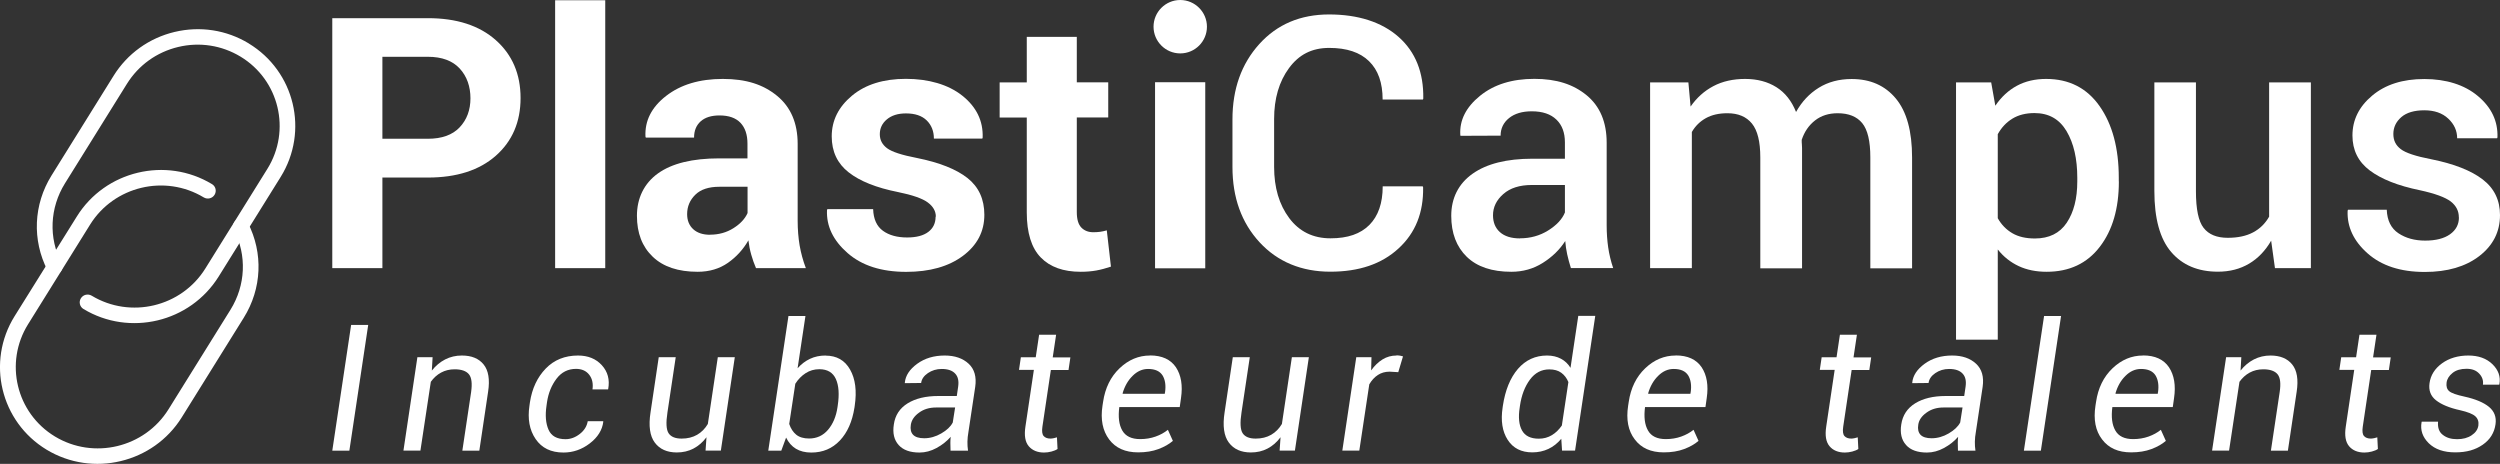
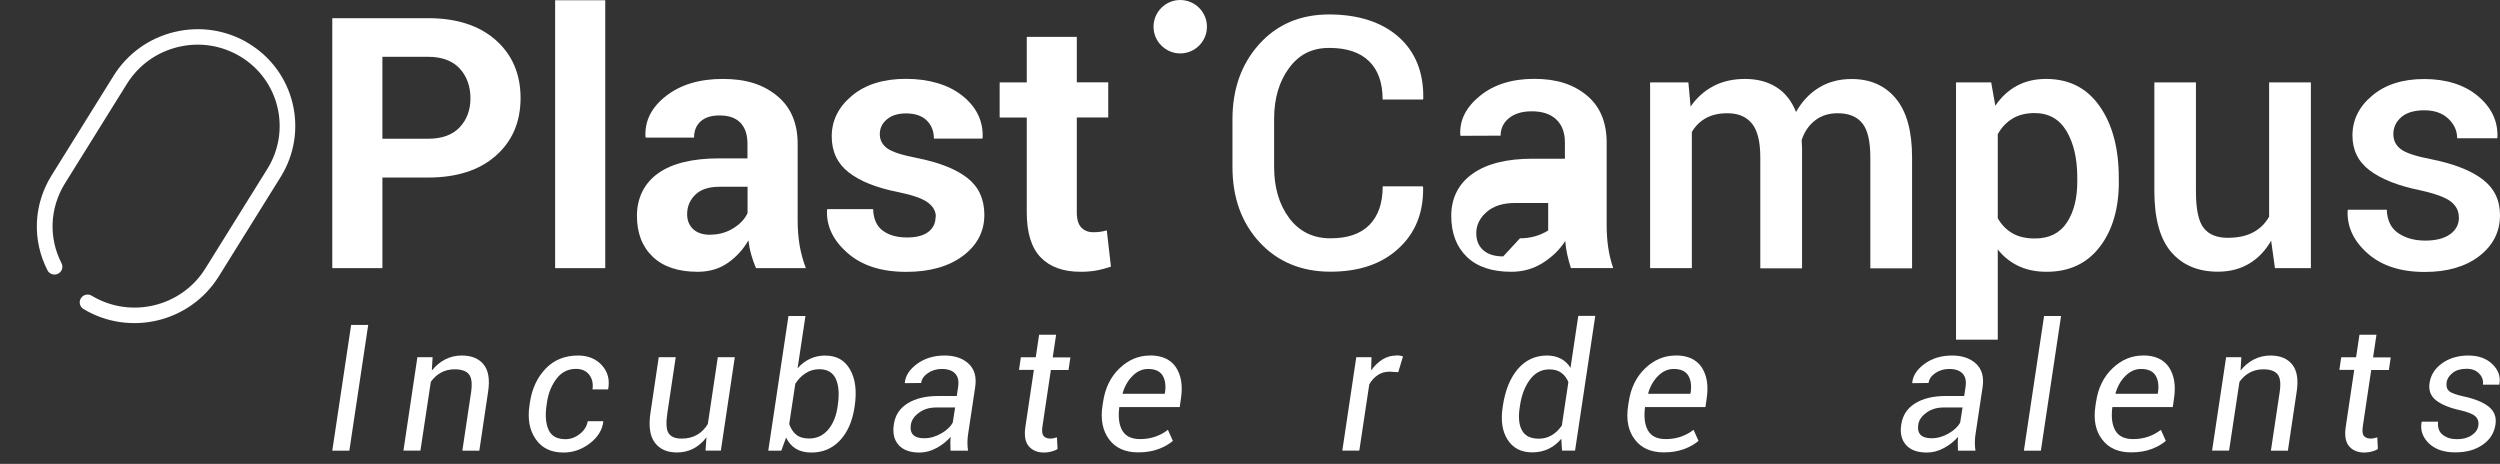
<svg xmlns="http://www.w3.org/2000/svg" id="Calque_2" viewBox="0 0 295.83 54.89">
  <rect x="0" y="0" width="295.83" height="54.89" fill="#333333" stroke="none" />
  <defs>
    <style>.cls-1{fill:#fff;}</style>
  </defs>
  <g id="Calque_2-2">
    <g id="Calque_1-2">
      <g>
-         <path class="cls-1" d="M29.34,26.36c-.23-.45-.79-.63-1.25-.4s-.64,.78-.41,1.24c1.55,3.02,1.39,6.55-.4,9.44l-7.34,11.79c-2.83,4.55-8.86,5.99-13.44,3.22-4.58-2.77-6.01-8.73-3.18-13.28l7.34-11.79c2.83-4.55,8.86-5.99,13.45-3.22,.44,.26,1.01,.13,1.28-.31,.27-.44,.13-1-.3-1.26-5.46-3.3-12.64-1.58-16,3.83L1.73,37.41c-3.37,5.41-1.67,12.5,3.78,15.8,2.73,1.65,5.89,2.05,8.78,1.35,2.9-.69,5.54-2.48,7.22-5.18l7.34-11.79c2.14-3.44,2.32-7.64,.48-11.23h.01Z" />
        <path class="cls-1" d="M29.44,5.14c-2.64-1.6-5.76-2.08-8.78-1.36-3.02,.72-5.59,2.57-7.22,5.19l-7.34,11.79c-2.14,3.44-2.32,7.64-.48,11.23,.23,.45,.79,.63,1.25,.4s.64-.78,.41-1.24c-1.55-3.02-1.39-6.55,.4-9.44l7.34-11.79c1.37-2.2,3.52-3.75,6.06-4.36s5.16-.2,7.38,1.14c4.58,2.77,6.01,8.73,3.18,13.28l-7.34,11.79c-2.83,4.55-8.86,5.99-13.45,3.22-.44-.26-1.01-.13-1.28,.31-.27,.43-.13,1,.3,1.26,2.73,1.65,5.89,2.04,8.78,1.35,2.9-.69,5.53-2.48,7.22-5.18l7.34-11.79c3.37-5.41,1.67-12.5-3.78-15.8h.01Z" />
        <g>
          <g>
            <polygon class="cls-1" points="39.32 53.33 41.34 53.33 43.57 38.45 41.55 38.45 39.32 53.33" />
            <path class="cls-1" d="M54.65,42.07c-.71,0-1.36,.15-1.97,.46-.6,.31-1.13,.75-1.58,1.32l.09-1.58h-1.8l-1.65,11.05h2.01l1.23-8.14c.33-.46,.73-.83,1.21-1.09s1.01-.39,1.61-.39c.8,0,1.37,.2,1.69,.59s.4,1.09,.26,2.1l-1.04,6.94h2.01l1.04-6.98c.22-1.44,.04-2.52-.53-3.22-.57-.71-1.43-1.06-2.58-1.06Z" />
            <path class="cls-1" d="M68.4,42.07c-1.56,0-2.84,.52-3.83,1.55-.99,1.03-1.61,2.35-1.86,3.97l-.06,.43c-.23,1.55,0,2.86,.73,3.93s1.82,1.6,3.3,1.6c1.13,0,2.17-.36,3.11-1.08s1.48-1.58,1.6-2.57l-.02-.06h-1.82c-.1,.59-.41,1.1-.94,1.51-.54,.42-1.1,.62-1.69,.62-1.01,0-1.68-.37-2.01-1.12s-.41-1.69-.24-2.84l.06-.43c.16-1.06,.53-1.98,1.12-2.76s1.36-1.17,2.31-1.17c.68,0,1.2,.23,1.56,.69s.49,1.04,.39,1.74h1.84l.02-.05c.2-1.1-.05-2.04-.75-2.81s-1.64-1.15-2.83-1.15h.01Z" />
            <path class="cls-1" d="M83.76,50.17c-.33,.55-.75,.98-1.27,1.28s-1.13,.45-1.83,.45c-.75,0-1.26-.21-1.54-.63-.28-.42-.33-1.24-.14-2.46l.98-6.54h-2.01l-.97,6.52c-.25,1.61-.08,2.8,.5,3.58s1.45,1.17,2.61,1.17c.72,0,1.38-.15,1.97-.46,.59-.31,1.1-.75,1.54-1.34l-.11,1.58h1.81l1.65-11.05h-2.01l-1.18,7.9Z" />
            <path class="cls-1" d="M97.7,42.07c-.68,0-1.3,.13-1.85,.39-.55,.26-1.04,.63-1.47,1.12l.93-6.19h-2.01l-2.39,15.94h1.54l.57-1.55c.28,.58,.67,1.02,1.16,1.32,.5,.3,1.1,.45,1.82,.45,1.36,0,2.48-.47,3.38-1.42,.9-.95,1.47-2.25,1.73-3.9l.03-.21c.26-1.76,.08-3.19-.55-4.29-.62-1.1-1.59-1.65-2.9-1.65h.01Zm1.43,5.92l-.03,.21c-.16,1.09-.54,1.98-1.12,2.66s-1.33,1.03-2.24,1.03c-.64,0-1.15-.15-1.52-.45-.37-.3-.65-.73-.83-1.27l.72-4.76c.33-.52,.74-.94,1.22-1.25s1.02-.47,1.62-.47c.96,0,1.61,.39,1.96,1.16,.35,.78,.42,1.82,.22,3.14Z" />
            <path class="cls-1" d="M111.78,42.07c-1.27,0-2.36,.33-3.25,.98-.89,.65-1.38,1.39-1.46,2.23v.06l1.93-.02c.06-.46,.33-.85,.8-1.17s1.02-.49,1.63-.49c.73,0,1.26,.18,1.6,.55,.34,.36,.45,.88,.35,1.56l-.16,1.09h-2.19c-1.48,0-2.69,.29-3.63,.87-.93,.58-1.48,1.41-1.63,2.5-.16,1.02,.03,1.83,.57,2.43s1.36,.89,2.47,.89c.69,0,1.36-.18,2.02-.54,.66-.36,1.21-.8,1.67-1.32-.03,.25-.04,.48-.04,.72s0,.54,.02,.92h2.07c-.05-.35-.08-.71-.07-1.07,0-.36,.05-.74,.12-1.16l.8-5.32c.17-1.19-.09-2.1-.78-2.74-.69-.64-1.63-.97-2.84-.97Zm.96,7.93c-.25,.48-.7,.91-1.36,1.29-.65,.38-1.33,.57-2.02,.57-.61,0-1.05-.14-1.31-.41s-.35-.67-.27-1.18c.08-.54,.39-1.02,.96-1.43,.56-.42,1.24-.62,2.02-.62h2.26l-.28,1.79h0Z" />
            <path class="cls-1" d="M124.97,39.61h-2.01l-.4,2.67h-1.76l-.22,1.49h1.76l-1,6.71c-.16,1.05-.03,1.82,.39,2.32,.43,.5,1.03,.75,1.82,.75,.29,0,.58-.04,.88-.12s.54-.18,.71-.3l-.07-1.38c-.09,.03-.22,.07-.37,.1s-.28,.05-.39,.05c-.36,0-.63-.1-.81-.3s-.23-.57-.15-1.11l1-6.71h2.09l.22-1.49h-2.09l.4-2.67h0Z" />
            <path class="cls-1" d="M136.08,42.07c-1.34,0-2.54,.5-3.6,1.51s-1.71,2.34-1.95,3.98l-.07,.45c-.25,1.63,.02,2.96,.78,3.98,.77,1.03,1.91,1.54,3.44,1.54,.91,0,1.71-.13,2.4-.39s1.26-.58,1.71-.97l-.59-1.31c-.41,.33-.89,.6-1.46,.8-.56,.2-1.17,.3-1.82,.3-1.02,0-1.73-.34-2.12-1.02s-.5-1.6-.35-2.77h7.15l.15-1.06c.22-1.5,.02-2.71-.6-3.65-.63-.93-1.65-1.4-3.07-1.4h0Zm1.77,4.37l-.02,.16h-4.97l-.02-.06c.24-.83,.63-1.52,1.18-2.06,.55-.55,1.16-.82,1.83-.82,.83,0,1.4,.26,1.72,.77,.31,.51,.41,1.18,.29,2.01h0Z" />
-             <path class="cls-1" d="M151.69,50.17c-.33,.55-.75,.98-1.27,1.28s-1.13,.45-1.83,.45c-.75,0-1.26-.21-1.54-.63-.28-.42-.33-1.24-.14-2.46l.98-6.54h-2.01l-.97,6.52c-.25,1.61-.08,2.8,.5,3.58s1.45,1.17,2.61,1.17c.72,0,1.38-.15,1.97-.46,.59-.31,1.1-.75,1.54-1.34l-.11,1.58h1.81l1.65-11.05h-2.01l-1.18,7.9Z" />
            <path class="cls-1" d="M165.26,42.07c-.61,0-1.16,.15-1.66,.46-.5,.31-.95,.74-1.35,1.3l.04-1.56h-1.8l-1.65,11.05h2.01l1.18-7.84c.28-.48,.62-.85,1.02-1.11,.4-.26,.86-.39,1.39-.39l1.02,.06,.56-1.87c-.08-.03-.19-.05-.33-.08-.14-.02-.28-.04-.43-.04v.02Z" />
            <path class="cls-1" d="M185.85,43.54c-.29-.48-.67-.84-1.14-1.09s-1.02-.38-1.65-.38c-1.38,0-2.53,.53-3.44,1.58-.91,1.06-1.5,2.51-1.78,4.35l-.03,.21c-.24,1.57-.04,2.85,.6,3.84s1.61,1.48,2.91,1.48c.7,0,1.34-.14,1.91-.41s1.08-.67,1.52-1.2l.09,1.4h1.54l2.39-15.94h-2.01l-.92,6.15h0Zm-1.02,6.79c-.34,.5-.74,.89-1.19,1.16-.46,.28-.98,.42-1.55,.42-.97,0-1.63-.33-1.99-.98-.36-.65-.45-1.56-.27-2.71l.03-.21c.18-1.25,.58-2.28,1.18-3.09,.6-.81,1.37-1.21,2.29-1.21,.58,0,1.05,.13,1.42,.4s.65,.64,.84,1.1l-.77,5.12h.01Z" />
            <path class="cls-1" d="M198.28,42.07c-1.34,0-2.54,.5-3.6,1.51s-1.71,2.34-1.95,3.98l-.07,.45c-.25,1.63,0,2.96,.78,3.98,.77,1.03,1.91,1.54,3.44,1.54,.91,0,1.71-.13,2.4-.39s1.26-.58,1.71-.97l-.59-1.31c-.41,.33-.9,.6-1.46,.8-.56,.2-1.17,.3-1.82,.3-1.02,0-1.73-.34-2.11-1.02-.39-.68-.5-1.6-.35-2.77h7.15l.15-1.06c.22-1.5,.02-2.71-.6-3.65-.63-.93-1.65-1.4-3.07-1.4h0Zm1.77,4.37l-.02,.16h-4.98l-.02-.06c.24-.83,.63-1.52,1.18-2.06,.55-.55,1.16-.82,1.84-.82,.83,0,1.4,.26,1.72,.77,.31,.51,.41,1.18,.29,2.01h0Z" />
-             <path class="cls-1" d="M219.73,39.61h-2.01l-.4,2.67h-1.76l-.22,1.49h1.76l-1,6.71c-.16,1.05-.03,1.82,.39,2.32s1.03,.75,1.82,.75c.29,0,.58-.04,.88-.12s.54-.18,.71-.3l-.07-1.38c-.1,.03-.22,.07-.37,.1s-.29,.05-.39,.05c-.36,0-.63-.1-.81-.3s-.23-.57-.15-1.11l1-6.71h2.09l.22-1.49h-2.09l.4-2.67h0Z" />
            <path class="cls-1" d="M230.99,42.07c-1.27,0-2.36,.33-3.25,.98-.89,.65-1.38,1.39-1.46,2.23v.06l1.93-.02c.06-.46,.33-.85,.8-1.17s1.01-.49,1.63-.49c.73,0,1.26,.18,1.6,.55,.34,.36,.45,.88,.35,1.56l-.16,1.09h-2.18c-1.49,0-2.69,.29-3.63,.87-.93,.58-1.48,1.41-1.64,2.5-.16,1.02,.03,1.83,.57,2.43,.53,.6,1.36,.89,2.47,.89,.69,0,1.36-.18,2.02-.54s1.22-.8,1.67-1.32c-.03,.25-.04,.48-.04,.72s0,.54,.02,.92h2.07c-.05-.35-.08-.71-.07-1.07,0-.36,.05-.74,.12-1.16l.8-5.32c.17-1.19-.09-2.1-.78-2.74-.69-.64-1.63-.97-2.84-.97h0Zm.96,7.93c-.25,.48-.71,.91-1.36,1.29s-1.33,.57-2.02,.57c-.61,0-1.05-.14-1.31-.41-.26-.28-.35-.67-.27-1.18,.07-.54,.39-1.02,.96-1.43,.57-.42,1.24-.62,2.02-.62h2.26l-.28,1.79h0Z" />
            <polygon class="cls-1" points="239.49 53.33 241.5 53.33 243.89 37.39 241.88 37.39 239.49 53.33" />
            <path class="cls-1" d="M253.58,42.07c-1.34,0-2.54,.5-3.6,1.51s-1.71,2.34-1.95,3.98l-.07,.45c-.25,1.63,0,2.96,.78,3.98,.77,1.03,1.91,1.54,3.44,1.54,.91,0,1.71-.13,2.4-.39s1.26-.58,1.71-.97l-.59-1.31c-.41,.33-.9,.6-1.46,.8-.56,.2-1.17,.3-1.82,.3-1.02,0-1.73-.34-2.11-1.02-.39-.68-.5-1.6-.35-2.77h7.15l.15-1.06c.22-1.5,.02-2.71-.6-3.65-.63-.93-1.65-1.4-3.07-1.4h0Zm1.77,4.37l-.02,.16h-4.98l-.02-.06c.24-.83,.63-1.52,1.18-2.06,.55-.55,1.16-.82,1.84-.82,.83,0,1.4,.26,1.72,.77,.31,.51,.41,1.18,.29,2.01h0Z" />
            <path class="cls-1" d="M268.68,42.07c-.71,0-1.36,.15-1.97,.46-.6,.31-1.13,.75-1.58,1.32l.09-1.58h-1.8l-1.66,11.05h2.01l1.23-8.14c.33-.46,.73-.83,1.21-1.09s1.02-.39,1.61-.39c.8,0,1.37,.2,1.69,.59s.4,1.09,.25,2.1l-1.04,6.94h2.01l1.04-6.98c.22-1.44,.04-2.52-.53-3.22-.57-.71-1.43-1.06-2.58-1.06h.02Z" />
            <path class="cls-1" d="M281.21,39.61h-2.01l-.4,2.67h-1.76l-.22,1.49h1.76l-1,6.71c-.16,1.05-.03,1.82,.39,2.32s1.03,.75,1.82,.75c.29,0,.58-.04,.88-.12s.54-.18,.71-.3l-.07-1.38c-.1,.03-.22,.07-.37,.1s-.29,.05-.39,.05c-.36,0-.63-.1-.81-.3s-.23-.57-.15-1.11l1-6.71h2.09l.22-1.49h-2.09l.4-2.67h0Z" />
            <path class="cls-1" d="M294.94,43.1c-.71-.69-1.66-1.03-2.86-1.03s-2.27,.31-3.12,.93-1.34,1.4-1.47,2.34c-.12,.85,.13,1.52,.76,2.02s1.58,.9,2.85,1.18c.92,.21,1.52,.45,1.82,.73s.41,.64,.35,1.09c-.07,.46-.34,.85-.8,1.15-.46,.31-1.03,.46-1.72,.46s-1.23-.16-1.67-.5c-.45-.33-.64-.85-.58-1.57h-1.93l-.02,.06c-.17,.94,.12,1.77,.85,2.49,.74,.72,1.78,1.08,3.13,1.08s2.38-.3,3.25-.9,1.38-1.41,1.52-2.43c.12-.84-.14-1.53-.77-2.05s-1.6-.93-2.91-1.22c-.93-.2-1.53-.41-1.8-.64s-.37-.57-.31-1.02c.06-.44,.3-.81,.71-1.14s.96-.49,1.64-.49,1.15,.19,1.51,.57c.36,.38,.51,.82,.44,1.31h1.93l.02-.06c.16-.89-.12-1.68-.83-2.37h0Z" />
          </g>
          <g>
            <path class="cls-1" d="M45.25,21v10.73h-5.93V2.15h11.32c3.4,0,6.08,.87,8.03,2.6,1.95,1.73,2.93,4.02,2.93,6.85s-.98,5.11-2.93,6.83-4.63,2.58-8.03,2.58h-5.39Zm0-4.58h5.38c1.65,0,2.91-.45,3.76-1.35,.85-.9,1.28-2.05,1.28-3.44s-.42-2.6-1.27-3.52-2.1-1.39-3.77-1.39h-5.38v9.71h0Z" />
            <path class="cls-1" d="M71.62,31.73h-5.93V.03h5.93V31.73Z" />
            <path class="cls-1" d="M89.46,31.73c-.22-.5-.4-1.03-.56-1.58-.16-.56-.27-1.12-.34-1.71-.61,1.07-1.42,1.96-2.42,2.66s-2.2,1.06-3.58,1.06c-2.3,0-4.08-.59-5.32-1.78-1.25-1.19-1.87-2.8-1.87-4.85s.83-3.82,2.49-5.01c1.66-1.19,4.08-1.78,7.26-1.78h3.33v-1.75c0-1.06-.28-1.88-.83-2.46-.56-.58-1.38-.87-2.48-.87-.96,0-1.7,.23-2.23,.7-.52,.47-.78,1.11-.78,1.92h-5.71l-.04-.12c-.09-1.86,.71-3.46,2.43-4.8s3.95-2.02,6.72-2.02,4.78,.66,6.41,1.99c1.63,1.33,2.45,3.23,2.45,5.71v9.08c0,1.03,.08,2,.23,2.91,.16,.91,.4,1.81,.74,2.7h-5.9Zm-5.43-3.96c1.03,0,1.95-.26,2.76-.77,.81-.51,1.37-1.11,1.67-1.79v-3.11h-3.33c-1.26,0-2.21,.31-2.85,.94s-.97,1.39-.97,2.3c0,.74,.24,1.34,.72,1.78s1.15,.66,2,.66h0Z" />
            <path class="cls-1" d="M110.74,25.64c0-.65-.32-1.21-.95-1.68-.63-.47-1.8-.88-3.51-1.23-2.57-.51-4.53-1.29-5.86-2.34-1.33-1.04-2-2.46-2-4.25,0-1.88,.8-3.49,2.4-4.82s3.73-1.99,6.38-1.99,5,.66,6.67,1.99,2.48,2.98,2.41,4.96l-.04,.12h-5.73c0-.88-.29-1.6-.85-2.15-.57-.56-1.39-.83-2.46-.83-.95,0-1.7,.24-2.26,.71-.56,.47-.83,1.06-.83,1.75s.29,1.23,.86,1.66c.58,.43,1.74,.81,3.51,1.15,2.69,.54,4.7,1.34,6.02,2.39s1.98,2.5,1.98,4.34c0,1.98-.85,3.6-2.54,4.86s-3.93,1.89-6.71,1.89c-2.93,0-5.24-.74-6.94-2.23s-2.51-3.17-2.43-5.07l.04-.12h5.42c.04,1.18,.43,2.03,1.16,2.56,.73,.53,1.69,.79,2.86,.79,1.1,0,1.93-.22,2.51-.66s.86-1.04,.86-1.8h.03Z" />
            <path class="cls-1" d="M127.42,4.36v5.38h3.72v4.16h-3.72v11.2c0,.85,.18,1.46,.54,1.83,.36,.37,.83,.55,1.41,.55,.31,0,.58-.02,.81-.05,.23-.03,.49-.09,.79-.17l.49,4.29c-.6,.2-1.18,.36-1.74,.46-.56,.1-1.18,.15-1.84,.15-2.05,0-3.62-.56-4.72-1.69-1.1-1.12-1.66-2.91-1.66-5.34V13.91h-3.21v-4.16h3.21V4.36h5.92Z" />
            <path class="cls-1" d="M168.36,22.06l.04,.12c.05,2.98-.91,5.39-2.91,7.22-1.99,1.84-4.68,2.75-8.07,2.75s-6.23-1.16-8.37-3.48-3.21-5.29-3.21-8.91v-5.63c0-3.6,1.06-6.57,3.17-8.91,2.11-2.34,4.87-3.51,8.27-3.51s6.22,.89,8.22,2.66,2.97,4.21,2.92,7.29l-.04,.12h-4.77c0-1.98-.53-3.49-1.61-4.54-1.07-1.05-2.64-1.57-4.71-1.57s-3.59,.8-4.76,2.39c-1.17,1.59-1.76,3.6-1.76,6.02v5.67c0,2.45,.6,4.47,1.79,6.06,1.19,1.59,2.82,2.39,4.88,2.39s3.55-.53,4.6-1.58c1.05-1.06,1.58-2.58,1.58-4.57h4.74Z" />
-             <path class="cls-1" d="M185.89,31.73c-.18-.56-.32-1.1-.44-1.63-.12-.53-.19-1.06-.23-1.58-.66,1.03-1.55,1.89-2.66,2.59s-2.35,1.05-3.72,1.05c-2.29,0-4.05-.59-5.27-1.77s-1.84-2.8-1.84-4.86,.84-3.78,2.52-4.97c1.68-1.19,4.04-1.78,7.09-1.78h3.84v-1.93c0-1.15-.33-2.05-1.01-2.7-.67-.65-1.64-.98-2.92-.98-1.12,0-2.02,.27-2.68,.8-.66,.53-1,1.23-1,2.08l-4.75,.02-.02-.12c-.1-1.73,.68-3.27,2.33-4.61,1.65-1.34,3.79-2.01,6.43-2.01s4.62,.65,6.2,1.95c1.57,1.3,2.36,3.17,2.36,5.61v9.77c0,.91,.06,1.78,.18,2.61s.32,1.65,.59,2.45h-5Zm-6.03-3.53c1.23,0,2.35-.31,3.34-.93s1.66-1.33,1.98-2.13v-3.25h-3.92c-1.44,0-2.56,.36-3.37,1.07s-1.22,1.55-1.22,2.51c0,.84,.27,1.51,.82,2s1.34,.74,2.37,.74h0Z" />
+             <path class="cls-1" d="M185.89,31.73c-.18-.56-.32-1.1-.44-1.63-.12-.53-.19-1.06-.23-1.58-.66,1.03-1.55,1.89-2.66,2.59s-2.35,1.05-3.72,1.05c-2.29,0-4.05-.59-5.27-1.77s-1.84-2.8-1.84-4.86,.84-3.78,2.52-4.97c1.68-1.19,4.04-1.78,7.09-1.78h3.84v-1.93c0-1.15-.33-2.05-1.01-2.7-.67-.65-1.64-.98-2.92-.98-1.12,0-2.02,.27-2.68,.8-.66,.53-1,1.23-1,2.08l-4.75,.02-.02-.12c-.1-1.73,.68-3.27,2.33-4.61,1.65-1.34,3.79-2.01,6.43-2.01s4.62,.65,6.2,1.95c1.57,1.3,2.36,3.17,2.36,5.61v9.77c0,.91,.06,1.78,.18,2.61s.32,1.65,.59,2.45h-5Zm-6.03-3.53c1.23,0,2.35-.31,3.34-.93v-3.25h-3.92c-1.44,0-2.56,.36-3.37,1.07s-1.22,1.55-1.22,2.51c0,.84,.27,1.51,.82,2s1.34,.74,2.37,.74h0Z" />
            <path class="cls-1" d="M199.79,9.75l.26,2.86c.72-1.04,1.62-1.85,2.7-2.42s2.34-.85,3.76-.85,2.67,.33,3.7,.98c1.03,.65,1.8,1.63,2.32,2.93,.68-1.22,1.57-2.17,2.68-2.86s2.41-1.04,3.9-1.04c2.21,0,3.95,.77,5.23,2.31s1.92,3.86,1.92,6.98v13.11h-4.94v-13.13c0-1.92-.32-3.27-.96-4.05s-1.61-1.17-2.9-1.17c-1.06,0-1.95,.28-2.68,.85-.73,.57-1.26,1.33-1.58,2.3,0,.2,0,.38,.02,.53,0,.15,.02,.29,.02,.43v14.24h-4.94v-13.13c0-1.86-.33-3.19-.99-4-.66-.81-1.62-1.22-2.9-1.22-1,0-1.85,.19-2.55,.58s-1.25,.93-1.66,1.64V31.73h-4.94V9.75h4.53Z" />
            <path class="cls-1" d="M250.73,21.47c0,3.2-.75,5.78-2.26,7.74-1.5,1.96-3.6,2.95-6.28,2.95-1.25,0-2.35-.22-3.31-.67-.96-.45-1.79-1.1-2.48-1.97v10.67h-4.94V9.75h4.16l.49,2.76c.7-1.03,1.55-1.82,2.55-2.36s2.15-.81,3.46-.81c2.71,0,4.82,1.07,6.33,3.22s2.27,4.98,2.27,8.48v.43h0Zm-4.92-.43c0-2.25-.42-4.09-1.27-5.52s-2.11-2.14-3.79-2.14c-1.03,0-1.9,.22-2.62,.66s-1.29,1.05-1.73,1.84v9.94c.43,.77,1.01,1.36,1.73,1.78s1.61,.62,2.66,.62c1.68,0,2.94-.62,3.77-1.86s1.25-2.87,1.25-4.89v-.43h0Z" />
            <path class="cls-1" d="M268.75,28.48c-.68,1.18-1.55,2.09-2.61,2.72s-2.29,.95-3.69,.95c-2.36,0-4.2-.78-5.53-2.33-1.33-1.55-1.99-3.96-1.99-7.22V9.75h4.92v12.9c0,2.1,.3,3.54,.91,4.32,.61,.78,1.56,1.17,2.85,1.17,1.19,0,2.19-.21,3-.64s1.44-1.05,1.9-1.86V9.75h4.94V31.73h-4.25l-.45-3.25Z" />
            <path class="cls-1" d="M290.96,25.72c0-.76-.32-1.38-.96-1.88-.64-.49-1.86-.94-3.65-1.33-2.59-.53-4.56-1.31-5.93-2.34s-2.05-2.41-2.05-4.14c0-1.84,.78-3.42,2.34-4.72,1.56-1.31,3.61-1.96,6.16-1.96s4.75,.67,6.35,2.02c1.61,1.35,2.37,2.97,2.31,4.87l-.04,.12h-4.73c0-.89-.35-1.67-1.06-2.33-.7-.66-1.65-.98-2.83-.98s-2.1,.27-2.72,.81-.94,1.21-.94,1.99,.29,1.34,.87,1.79,1.78,.85,3.6,1.2c2.7,.54,4.73,1.34,6.1,2.39s2.05,2.46,2.05,4.22c0,1.98-.82,3.59-2.45,4.85-1.63,1.25-3.78,1.88-6.45,1.88-2.86,0-5.11-.73-6.77-2.2-1.65-1.46-2.44-3.14-2.36-5.04l.04-.12h4.59c.05,1.27,.51,2.2,1.38,2.78s1.92,.87,3.17,.87,2.24-.25,2.94-.75,1.05-1.16,1.05-1.99h-.01Z" />
          </g>
          <g>
-             <rect class="cls-1" x="136.68" y="9.73" width="5.94" height="22.02" />
            <path class="cls-1" d="M139.66,6.32c1.75,0,3.16-1.42,3.16-3.16s-1.42-3.16-3.16-3.16-3.16,1.42-3.16,3.16,1.42,3.16,3.16,3.16Z" />
          </g>
        </g>
      </g>
    </g>
  </g>
</svg>